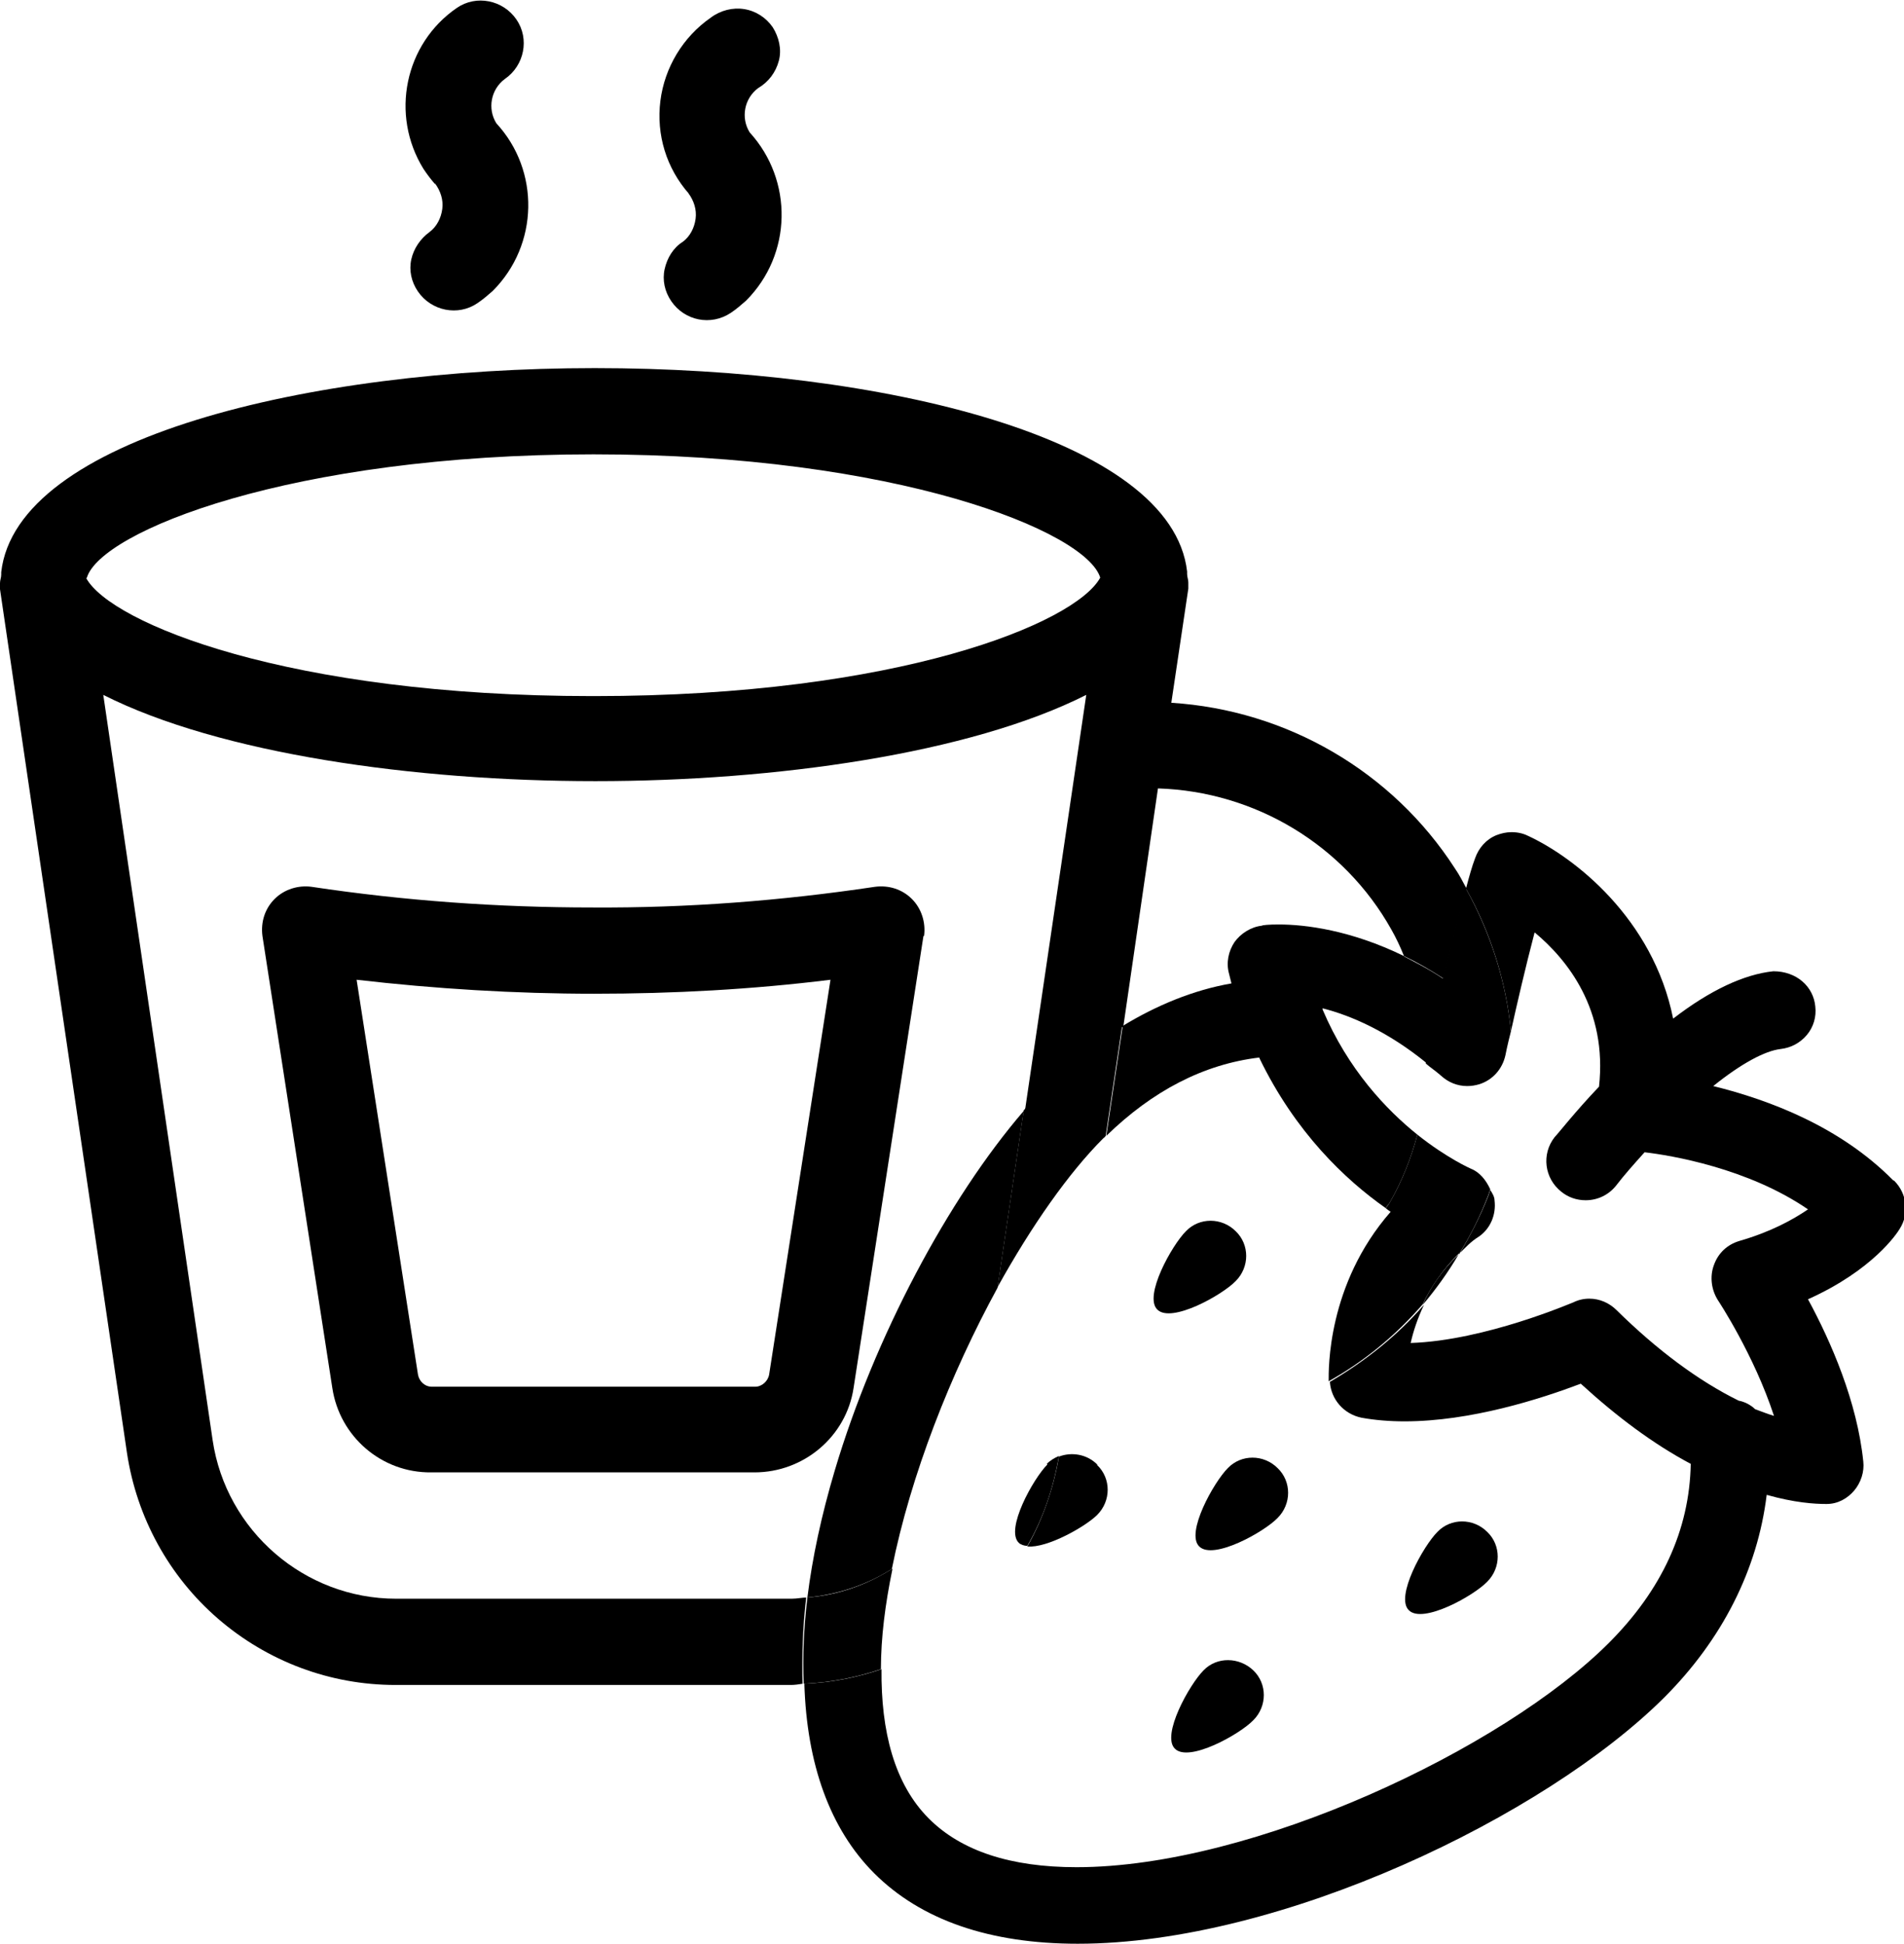
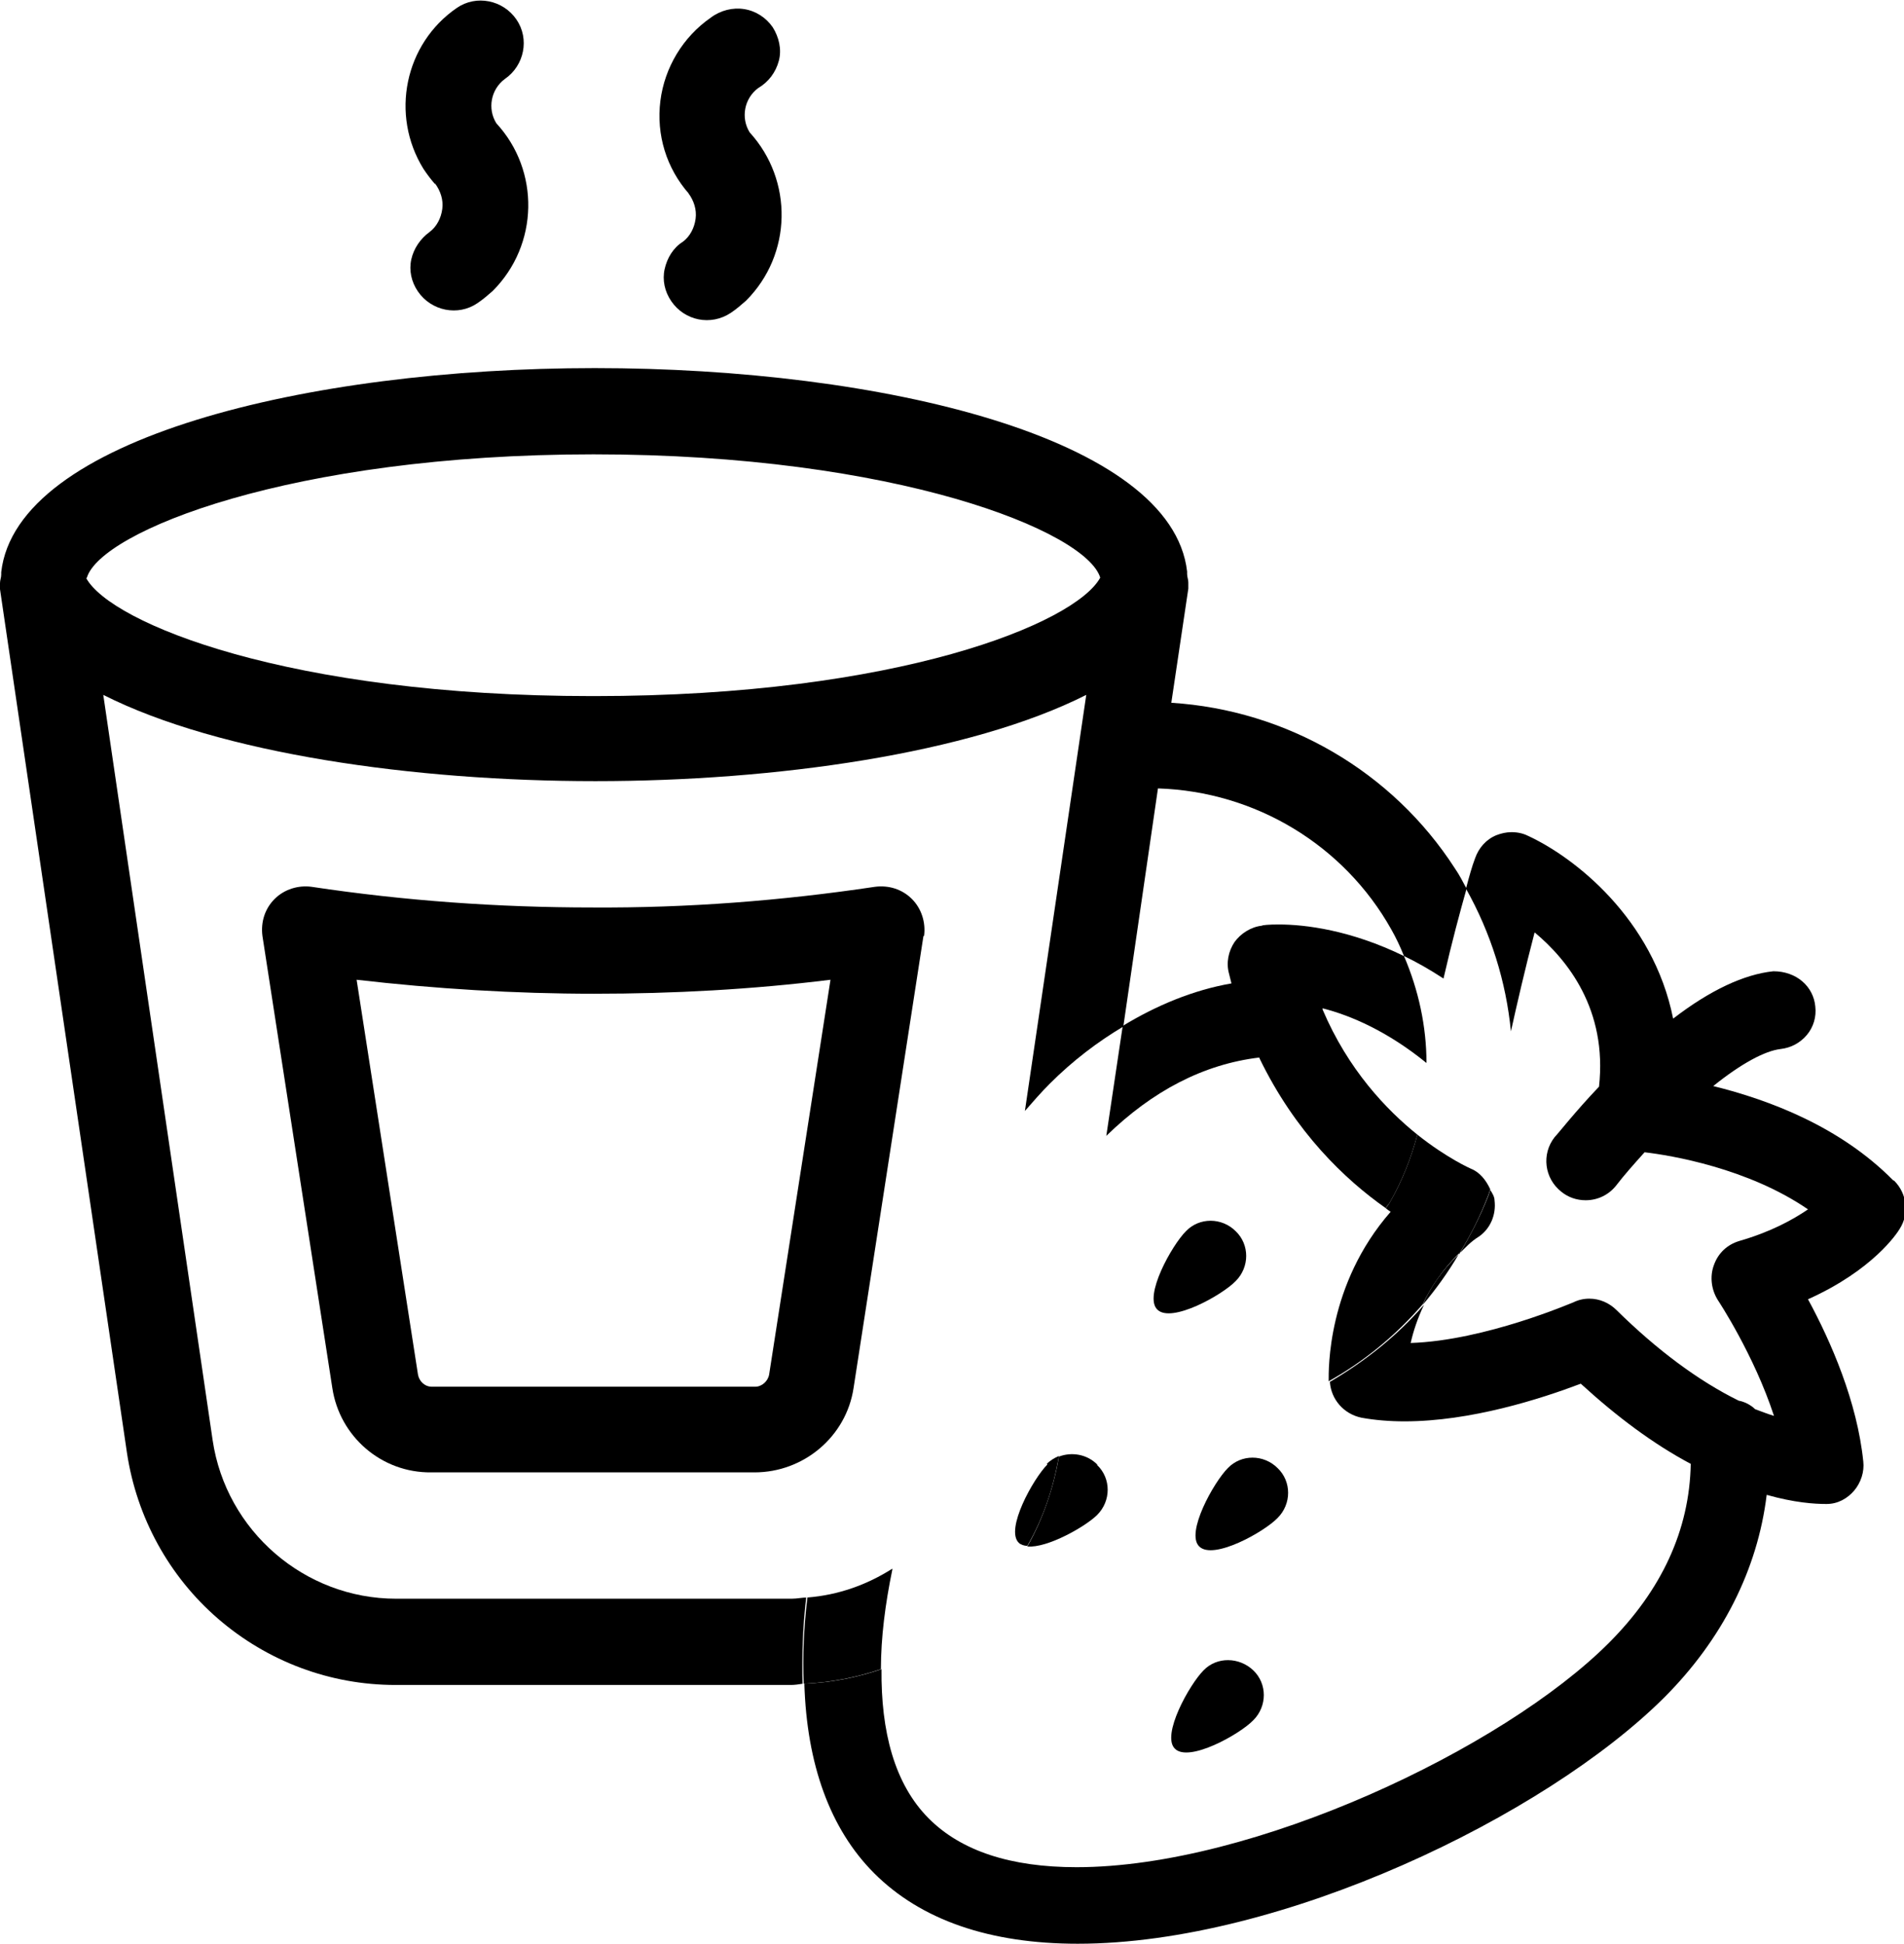
<svg xmlns="http://www.w3.org/2000/svg" id="Layer_2" viewBox="0 0 31.34 32">
  <defs>
    <style>.cls-1{fill:none;}</style>
  </defs>
  <g id="Layer_1-2">
    <path class="cls-1" d="M24.53,19.59c.03.06.06.11.07.17.03.23-.08.46-.26.6-.12.09-.22.19-.32.28-.18.29-.37.58-.59.83-.1.23-.18.45-.22.63,1.23-.04,2.67-.66,2.68-.67.09-.04.17-.06.26-.06.17,0,.33.07.45.19.66.66,1.33,1.16,2.01,1.49.07,0,.19.06.27.14.11.04.21.08.31.11-.33-1.01-.91-1.89-.92-1.9-.12-.17-.14-.39-.07-.58.07-.19.23-.34.42-.4.52-.15.88-.34,1.13-.52-.99-.68-2.26-.89-2.69-.94-.18.19-.33.38-.47.55-.12.15-.3.24-.5.24-.15,0-.28-.05-.4-.14-.28-.22-.32-.62-.11-.9.05-.07.32-.41.73-.83.14-1.27-.52-2.09-1.06-2.54-.15.57-.3,1.22-.39,1.63.08.87-.03,1.76-.33,2.61Z" />
    <path class="cls-1" d="M5.87,16.13l1.01,6.5c.02.11.12.2.23.2h5.32c.12,0,.21-.09.23-.2l1.01-6.5c-1.29.15-2.59.23-3.89.23-1.31,0-2.62-.07-3.91-.23Z" />
    <path class="cls-1" d="M20.22,16.04c-.04-.18-.01-.37.09-.52.1-.15.26-.25.45-.27.01,0,.11-.02.28-.02.43,0,1.18.08,2.06.52-.06-.15-.13-.3-.21-.44-.78-1.4-2.24-2.28-3.84-2.32l-.57,3.92c.57-.34,1.16-.58,1.79-.7-.01-.05-.03-.1-.04-.16Z" />
    <path class="cls-1" d="M16.05,23.71l.37-2.52c-.77,1.4-1.44,3.08-1.74,4.63.72-.46,1.24-1.22,1.37-2.11Z" />
    <path class="cls-1" d="M16.85,18.29l1.01-6.85c-1.91.97-5.13,1.42-8.07,1.42h-.02c-2.95,0-6.17-.45-8.09-1.42l1.8,12.27c.23,1.5,1.51,2.6,3.02,2.61h6.51c.09,0,.17-.02.26-.02.08-.65.23-1.35.45-2.09.65-2.19,1.87-4.48,3.11-5.92ZM12.43,24.24h0-5.32c-.81,0-1.51-.59-1.63-1.39l-1.15-7.44c-.03-.22.04-.45.2-.61.16-.16.39-.23.61-.2,1.53.23,3.07.34,4.62.34,1.56,0,3.11-.11,4.65-.34h0c.22-.04.45.04.61.2s.23.38.2.61l-1.15,7.44c-.12.8-.81,1.4-1.63,1.39Z" />
    <path class="cls-1" d="M21.77,16.62c.42,1,1.05,1.65,1.56,2.06.1-.39.15-.78.14-1.18-.64-.52-1.24-.79-1.71-.9,0,0,0,.01,0,.02Z" />
    <path class="cls-1" d="M20.35,21.09c-.23.23-1.07.7-1.29.47-.23-.23.24-1.07.47-1.29s.6-.23.82,0c.23.23.23.6,0,.82Z" />
-     <path class="cls-1" d="M17.53,23.37l-.08.55s-.01.04-.01.06c.21-.08.46-.04.63.13.23.23.23.6,0,.82-.19.19-.82.56-1.15.52-.25.44-.58.85-.97,1.19-.43.37-.93.65-1.46.83,0,1.02.22,1.89.78,2.46.53.53,1.35.8,2.43.8,2.9,0,7.02-1.95,8.76-3.69.87-.87,1.32-1.86,1.35-2.95-.61-.33-1.22-.78-1.81-1.32-.66.25-1.81.62-2.9.62-.25,0-.49-.02-.71-.06-.29-.05-.5-.29-.52-.59-.43.24-.88.44-1.37.57-.97.29-1.99.3-2.97.05ZM23.65,25.22c.23-.23.59-.23.82,0,.23.23.23.6,0,.82-.23.23-1.07.7-1.29.47-.23-.23.24-1.07.47-1.29ZM20.63,28.33c-.23.23-1.07.7-1.29.47-.23-.23.24-1.07.47-1.29s.6-.23.82,0,.23.6,0,.82ZM21.04,24.17c.23.23.23.6,0,.82-.23.23-1.07.7-1.29.47-.23-.23.24-1.07.47-1.29.23-.23.6-.23.82,0Z" />
    <path class="cls-1" d="M9.79,11.45c4.99,0,7.92-1.2,8.33-1.95-.23-.76-3.34-2.03-8.34-2.03S1.66,8.75,1.43,9.51h0c.41.75,3.33,1.95,8.33,1.94h.03Z" />
    <path d="M13.29,26.3c-.09,0-.17.02-.26.02h0-6.51c-1.51,0-2.8-1.12-3.02-2.61l-1.8-12.27c1.92.97,5.13,1.42,8.09,1.42h.02c2.94,0,6.15-.45,8.07-1.42l-1.01,6.85c.14-.16.27-.31.41-.45.38-.38.79-.69,1.21-.94l.57-3.92c1.6.05,3.06.93,3.84,2.32.08.14.15.29.21.44.21.1.42.22.65.37.14-.61.27-1.09.38-1.48-.06-.11-.12-.23-.19-.33-1.03-1.6-2.77-2.61-4.67-2.73h0s.28-1.88.28-1.88h0s0-.04,0-.05c0-.02,0-.03,0-.05,0-.05-.02-.09-.02-.14,0-.01,0-.03,0-.04-.25-2.2-5.02-3.35-9.75-3.35S.27,7.22.02,9.42c0,.01,0,.03,0,.04,0,.05-.02.09-.02.14,0,.02,0,.03,0,.05s0,.04,0,.05l2.09,14.22c.16,1.06.69,2.03,1.5,2.73.81.7,1.84,1.09,2.92,1.09h6.51c.06,0,.13-.01.19-.02-.01-.45,0-.91.06-1.42ZM1.43,9.51h0c.23-.76,3.35-2.03,8.34-2.03s8.11,1.27,8.34,2.03c-.41.75-3.33,1.95-8.33,1.95h-.03c-5,0-7.92-1.2-8.33-1.94Z" />
    <path d="M23.42,21.48c.22-.26.42-.54.59-.83-.28.27-.47.55-.59.83Z" />
    <path d="M15.21,15.41c.03-.22-.04-.45-.2-.61s-.38-.23-.61-.2h0c-1.54.23-3.09.35-4.65.34-1.55,0-3.09-.11-4.62-.34-.22-.03-.45.04-.61.2-.16.16-.23.38-.2.61l1.15,7.44c.12.8.81,1.4,1.63,1.39h5.32c.81,0,1.51-.59,1.63-1.39l1.15-7.44ZM12.66,22.63c-.02.11-.12.2-.23.2h-5.32c-.12,0-.21-.09-.23-.2l-1.01-6.5c1.3.15,2.61.23,3.91.23,1.3,0,2.6-.07,3.89-.23l-1.01,6.5Z" />
    <path d="M7.16,3.02c.09.12.14.27.12.42-.02.15-.09.29-.21.38-.15.11-.26.27-.3.45-.04.18,0,.37.11.53.22.32.66.41.98.19.09-.06.17-.13.25-.2.76-.76.78-1.98.06-2.76-.15-.24-.09-.56.14-.73.32-.22.41-.66.19-.98-.22-.32-.66-.41-.98-.19-.86.59-1.1,1.76-.55,2.65.06.09.12.17.19.25Z" />
    <path d="M11.33,3.18c.09.12.14.27.12.42-.02.15-.09.29-.21.38-.16.1-.26.27-.3.45-.04.18,0,.37.11.53.22.32.65.41.98.19.09-.06.17-.13.25-.2.76-.76.78-1.98.06-2.77-.15-.24-.09-.56.14-.73.17-.1.29-.26.34-.45.05-.19,0-.39-.1-.55-.11-.16-.28-.27-.47-.3-.19-.03-.39.02-.55.14-.46.32-.76.82-.83,1.37-.07.56.1,1.11.47,1.53h0Z" />
    <path d="M19.74,25.46c.23.23,1.07-.24,1.29-.47.23-.23.23-.6,0-.82-.23-.23-.6-.23-.82,0-.23.23-.7,1.07-.47,1.29Z" />
    <path d="M19.52,20.27c-.23.23-.7,1.07-.47,1.29.23.23,1.07-.24,1.29-.47.23-.23.23-.6,0-.82-.23-.23-.6-.23-.82,0Z" />
    <path d="M18.06,24.11c-.17-.17-.42-.21-.63-.13-.09.52-.26,1.02-.52,1.48.33.03.96-.33,1.15-.52.23-.23.23-.6,0-.82Z" />
    <path d="M17.24,24.11c-.23.23-.7,1.07-.47,1.29.03.03.09.05.14.05.26-.45.43-.95.52-1.48-.07.03-.14.07-.2.13Z" />
-     <path d="M24.48,26.04c.23-.23.23-.6,0-.82-.23-.23-.6-.23-.82,0-.23.23-.7,1.07-.47,1.29.23.23,1.07-.24,1.29-.47Z" />
    <path d="M19.81,27.5c-.23.23-.7,1.07-.47,1.29.23.23,1.07-.24,1.29-.47.23-.23.23-.6,0-.82s-.6-.23-.82,0Z" />
    <path d="M31.16,19.43c-.87-.88-2.03-1.32-2.96-1.55.46-.37.85-.58,1.11-.61.17-.02.32-.1.43-.23.11-.13.16-.3.14-.47-.03-.33-.31-.58-.69-.58h0c-.48.05-1.04.31-1.65.78-.33-1.65-1.63-2.66-2.39-3.01-.08-.04-.17-.06-.27-.06-.09,0-.17.02-.25.05-.17.07-.29.21-.35.38-.05.13-.1.31-.15.5.41.73.66,1.53.74,2.35.09-.41.24-1.06.39-1.63.54.45,1.2,1.27,1.06,2.54-.4.42-.67.77-.73.83-.22.28-.17.68.11.9.11.09.25.14.4.14.2,0,.38-.09.5-.24.13-.17.29-.35.47-.55.43.05,1.7.26,2.69.94-.25.17-.61.37-1.13.52-.2.06-.35.2-.42.4-.07.19-.04.41.07.58,0,0,.59.89.92,1.9-.1-.03-.2-.07-.31-.11-.08-.08-.2-.13-.27-.14-.67-.33-1.35-.84-2.01-1.49-.12-.12-.28-.19-.45-.19-.09,0-.18.02-.26.06-.01,0-1.45.63-2.68.67.04-.18.11-.4.22-.63-.44.51-.97.93-1.55,1.27.02.29.23.53.52.59.22.04.46.06.71.06,1.09,0,2.24-.37,2.9-.62.59.54,1.19.99,1.81,1.32-.02,1.09-.48,2.08-1.35,2.95-1.74,1.74-5.85,3.69-8.76,3.69-1.09,0-1.9-.27-2.43-.8-.57-.57-.79-1.44-.78-2.46-.41.14-.83.22-1.27.24.04,1.32.42,2.39,1.15,3.12.77.77,1.9,1.16,3.35,1.16,3.35,0,7.69-2.1,9.65-4.05.96-.96,1.54-2.11,1.69-3.34.46.13.79.15.97.15h.02c.18,0,.34-.09.45-.22.11-.13.17-.31.15-.48-.1-.98-.53-1.97-.91-2.67,1.07-.48,1.47-1.09,1.51-1.16.16-.25.12-.58-.09-.79Z" />
    <path d="M24.02,20.64c.1-.1.19-.2.32-.28.19-.13.29-.36.26-.6,0-.06-.04-.12-.07-.17-.01.03-.02.06-.03.09-.13.34-.3.66-.48.97Z" />
-     <path d="M16.85,18.29c-1.24,1.44-2.46,3.73-3.11,5.92-.22.74-.37,1.44-.45,2.09.51-.05.98-.21,1.39-.47.31-1.55.97-3.22,1.74-4.63l.43-2.91Z" />
    <path d="M20.73,17.42c.59,1.22,1.41,2,2.08,2.47.02-.04.05-.06.07-.1.2-.35.35-.73.45-1.11-.51-.41-1.14-1.07-1.56-2.06,0,0,0-.01,0-.02.47.12,1.07.38,1.71.9,0-.6-.13-1.2-.37-1.76-.88-.43-1.63-.52-2.06-.52-.17,0-.27.01-.28.02-.18.02-.35.13-.45.27-.1.15-.14.34-.09.52.01.05.03.11.04.16-.63.11-1.23.36-1.79.7l-.27,1.81c.76-.74,1.6-1.18,2.52-1.29Z" />
    <path d="M24.02,20.64c.19-.31.35-.63.48-.97.01-.03.02-.06.03-.09-.07-.15-.17-.28-.32-.34,0,0-.39-.17-.88-.56-.1.38-.25.76-.45,1.11-.02.04-.05.07-.07.1.02.02.05.04.08.06-1.05,1.2-1.02,2.61-1.02,2.78,0,0,0,0,0,.01.59-.33,1.11-.76,1.55-1.27.13-.28.32-.56.59-.83Z" />
    <path d="M14.68,25.83c-.41.26-.88.43-1.39.47-.06.5-.08.97-.06,1.42.43-.02.86-.1,1.27-.24,0-.52.07-1.07.19-1.65Z" />
-     <path d="M23.1,15.75c.24.56.37,1.16.37,1.76.08.07.16.12.25.2.12.11.27.17.43.17.07,0,.13-.01.2-.03.22-.07.38-.25.43-.48,0,0,.03-.16.09-.39-.08-.82-.33-1.61-.74-2.35-.11.38-.24.87-.38,1.48-.22-.15-.44-.26-.65-.37Z" />
-     <path d="M18.16,18.74s.03-.02.04-.04l.27-1.81c-.42.26-.83.56-1.21.94-.14.14-.27.29-.41.45l-.43,2.91c.56-1.01,1.17-1.88,1.74-2.45Z" />
  </g>
</svg>